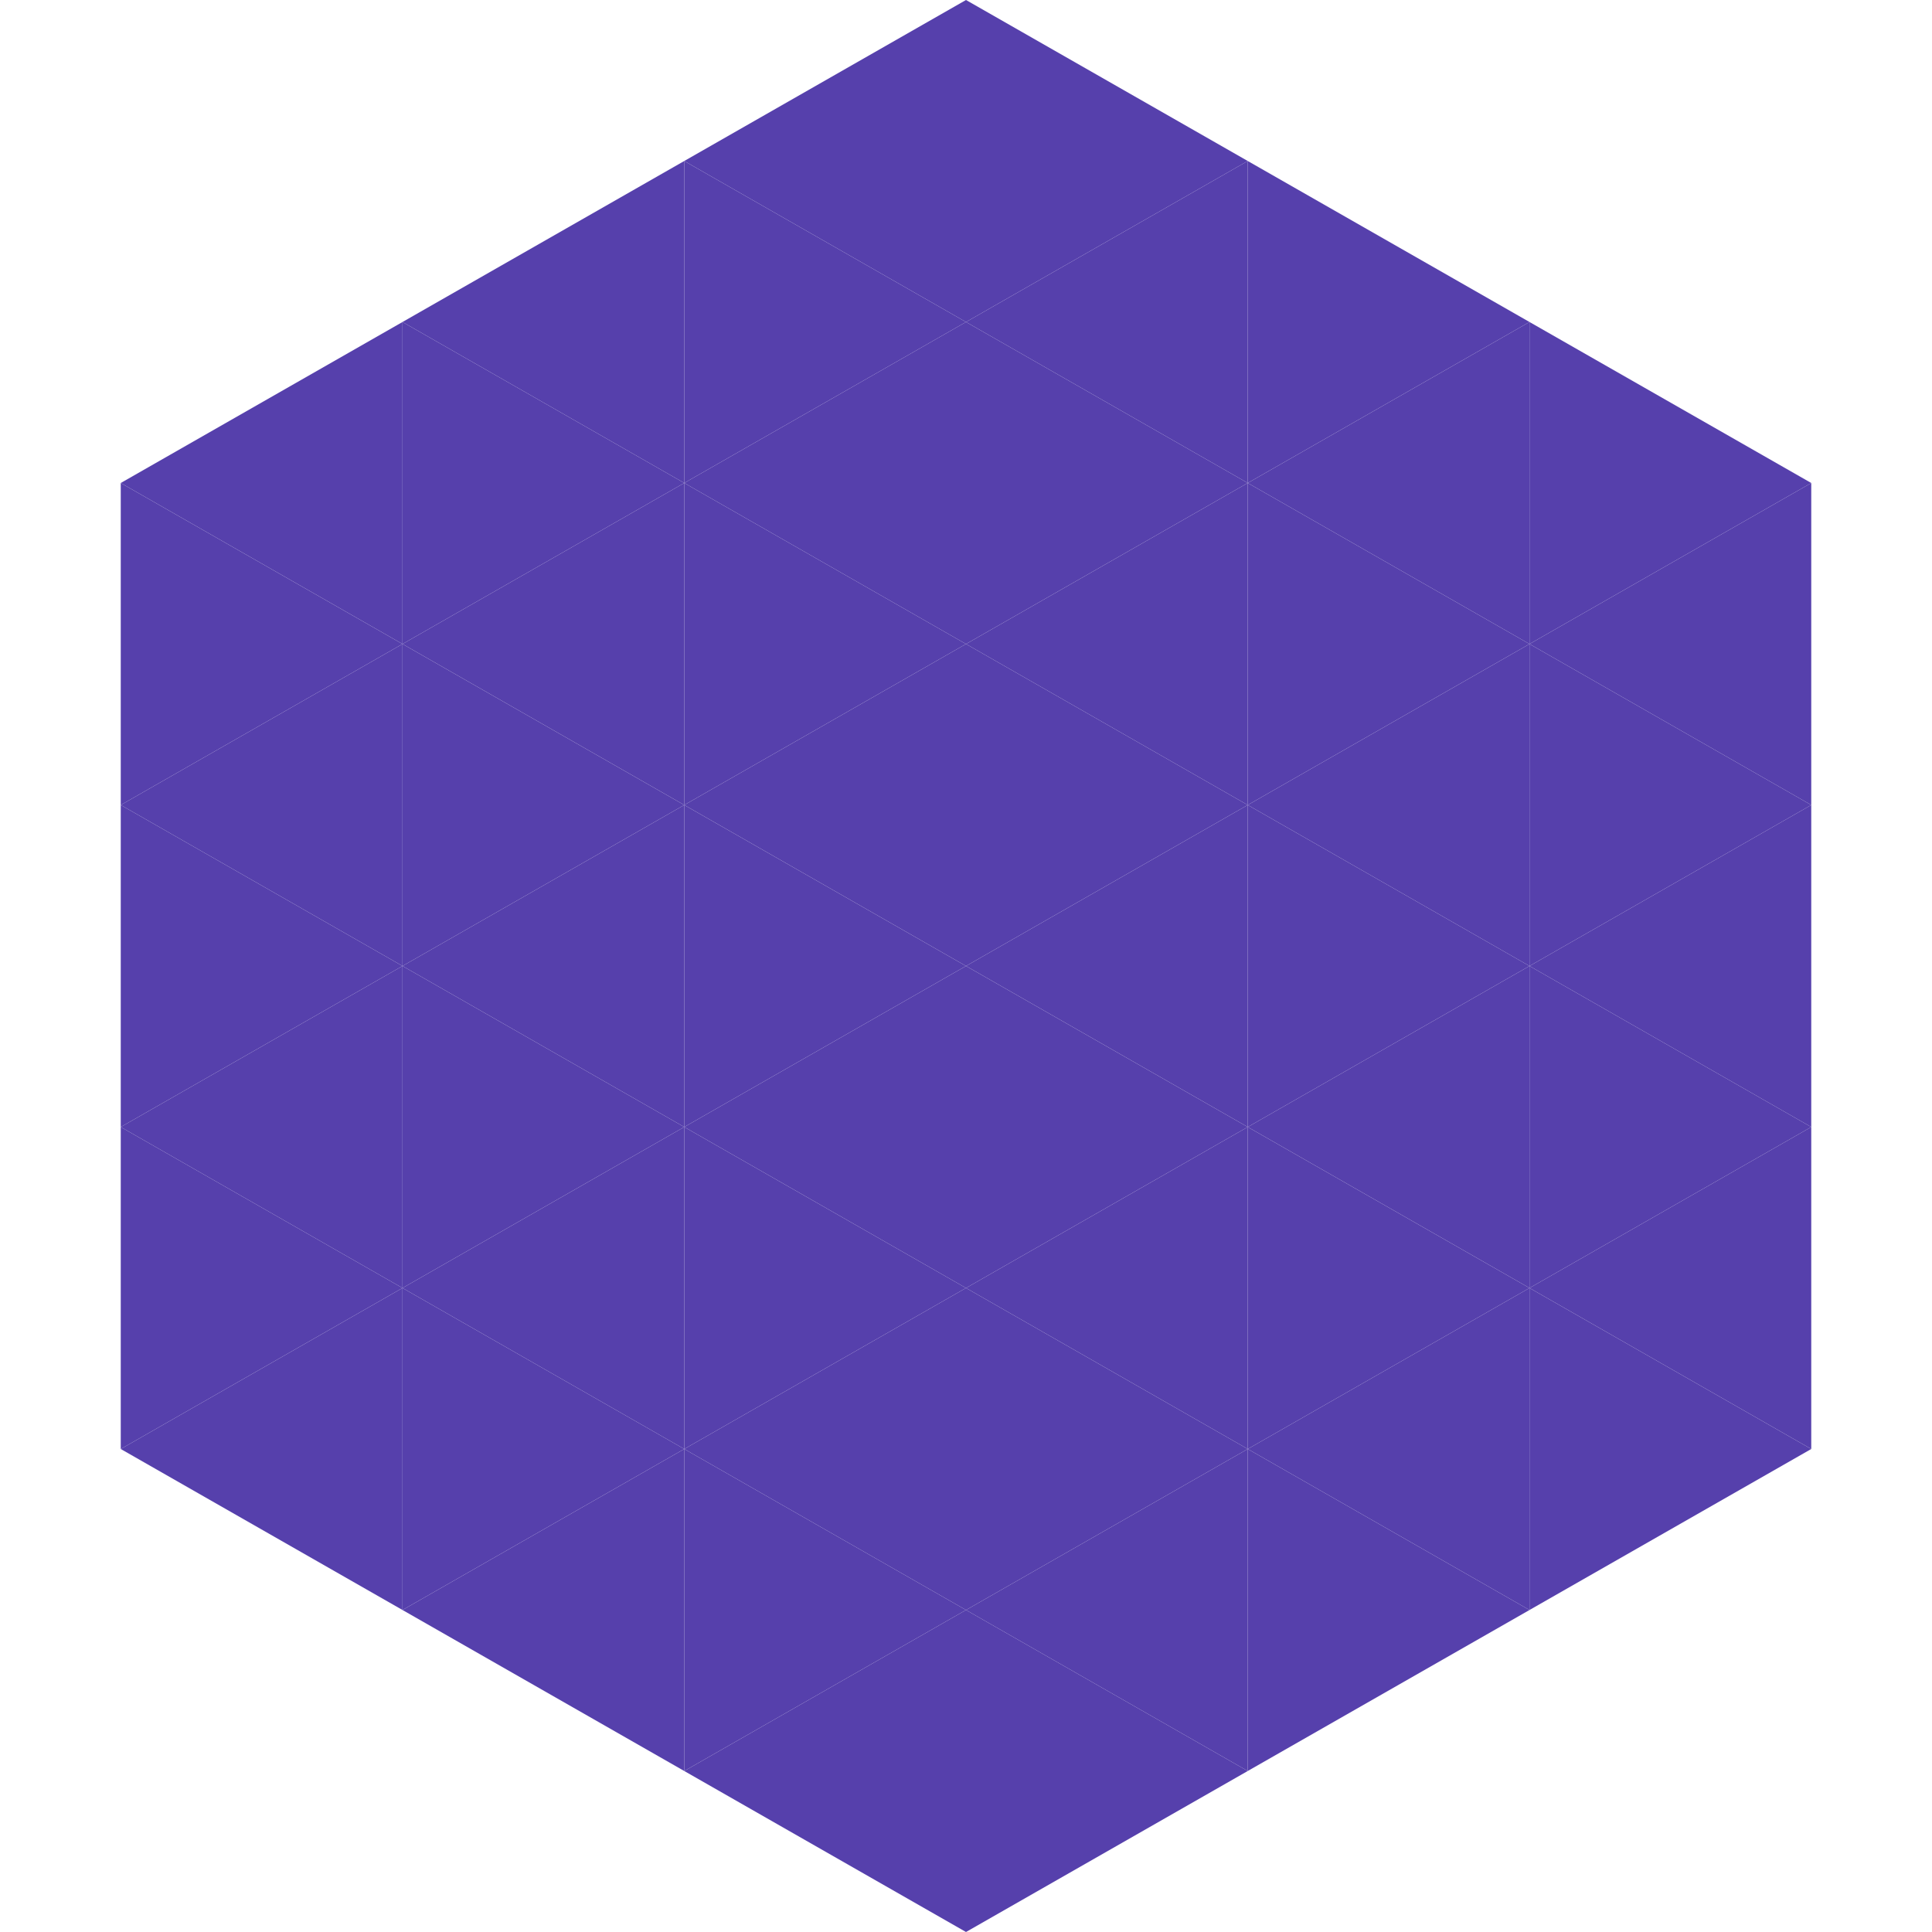
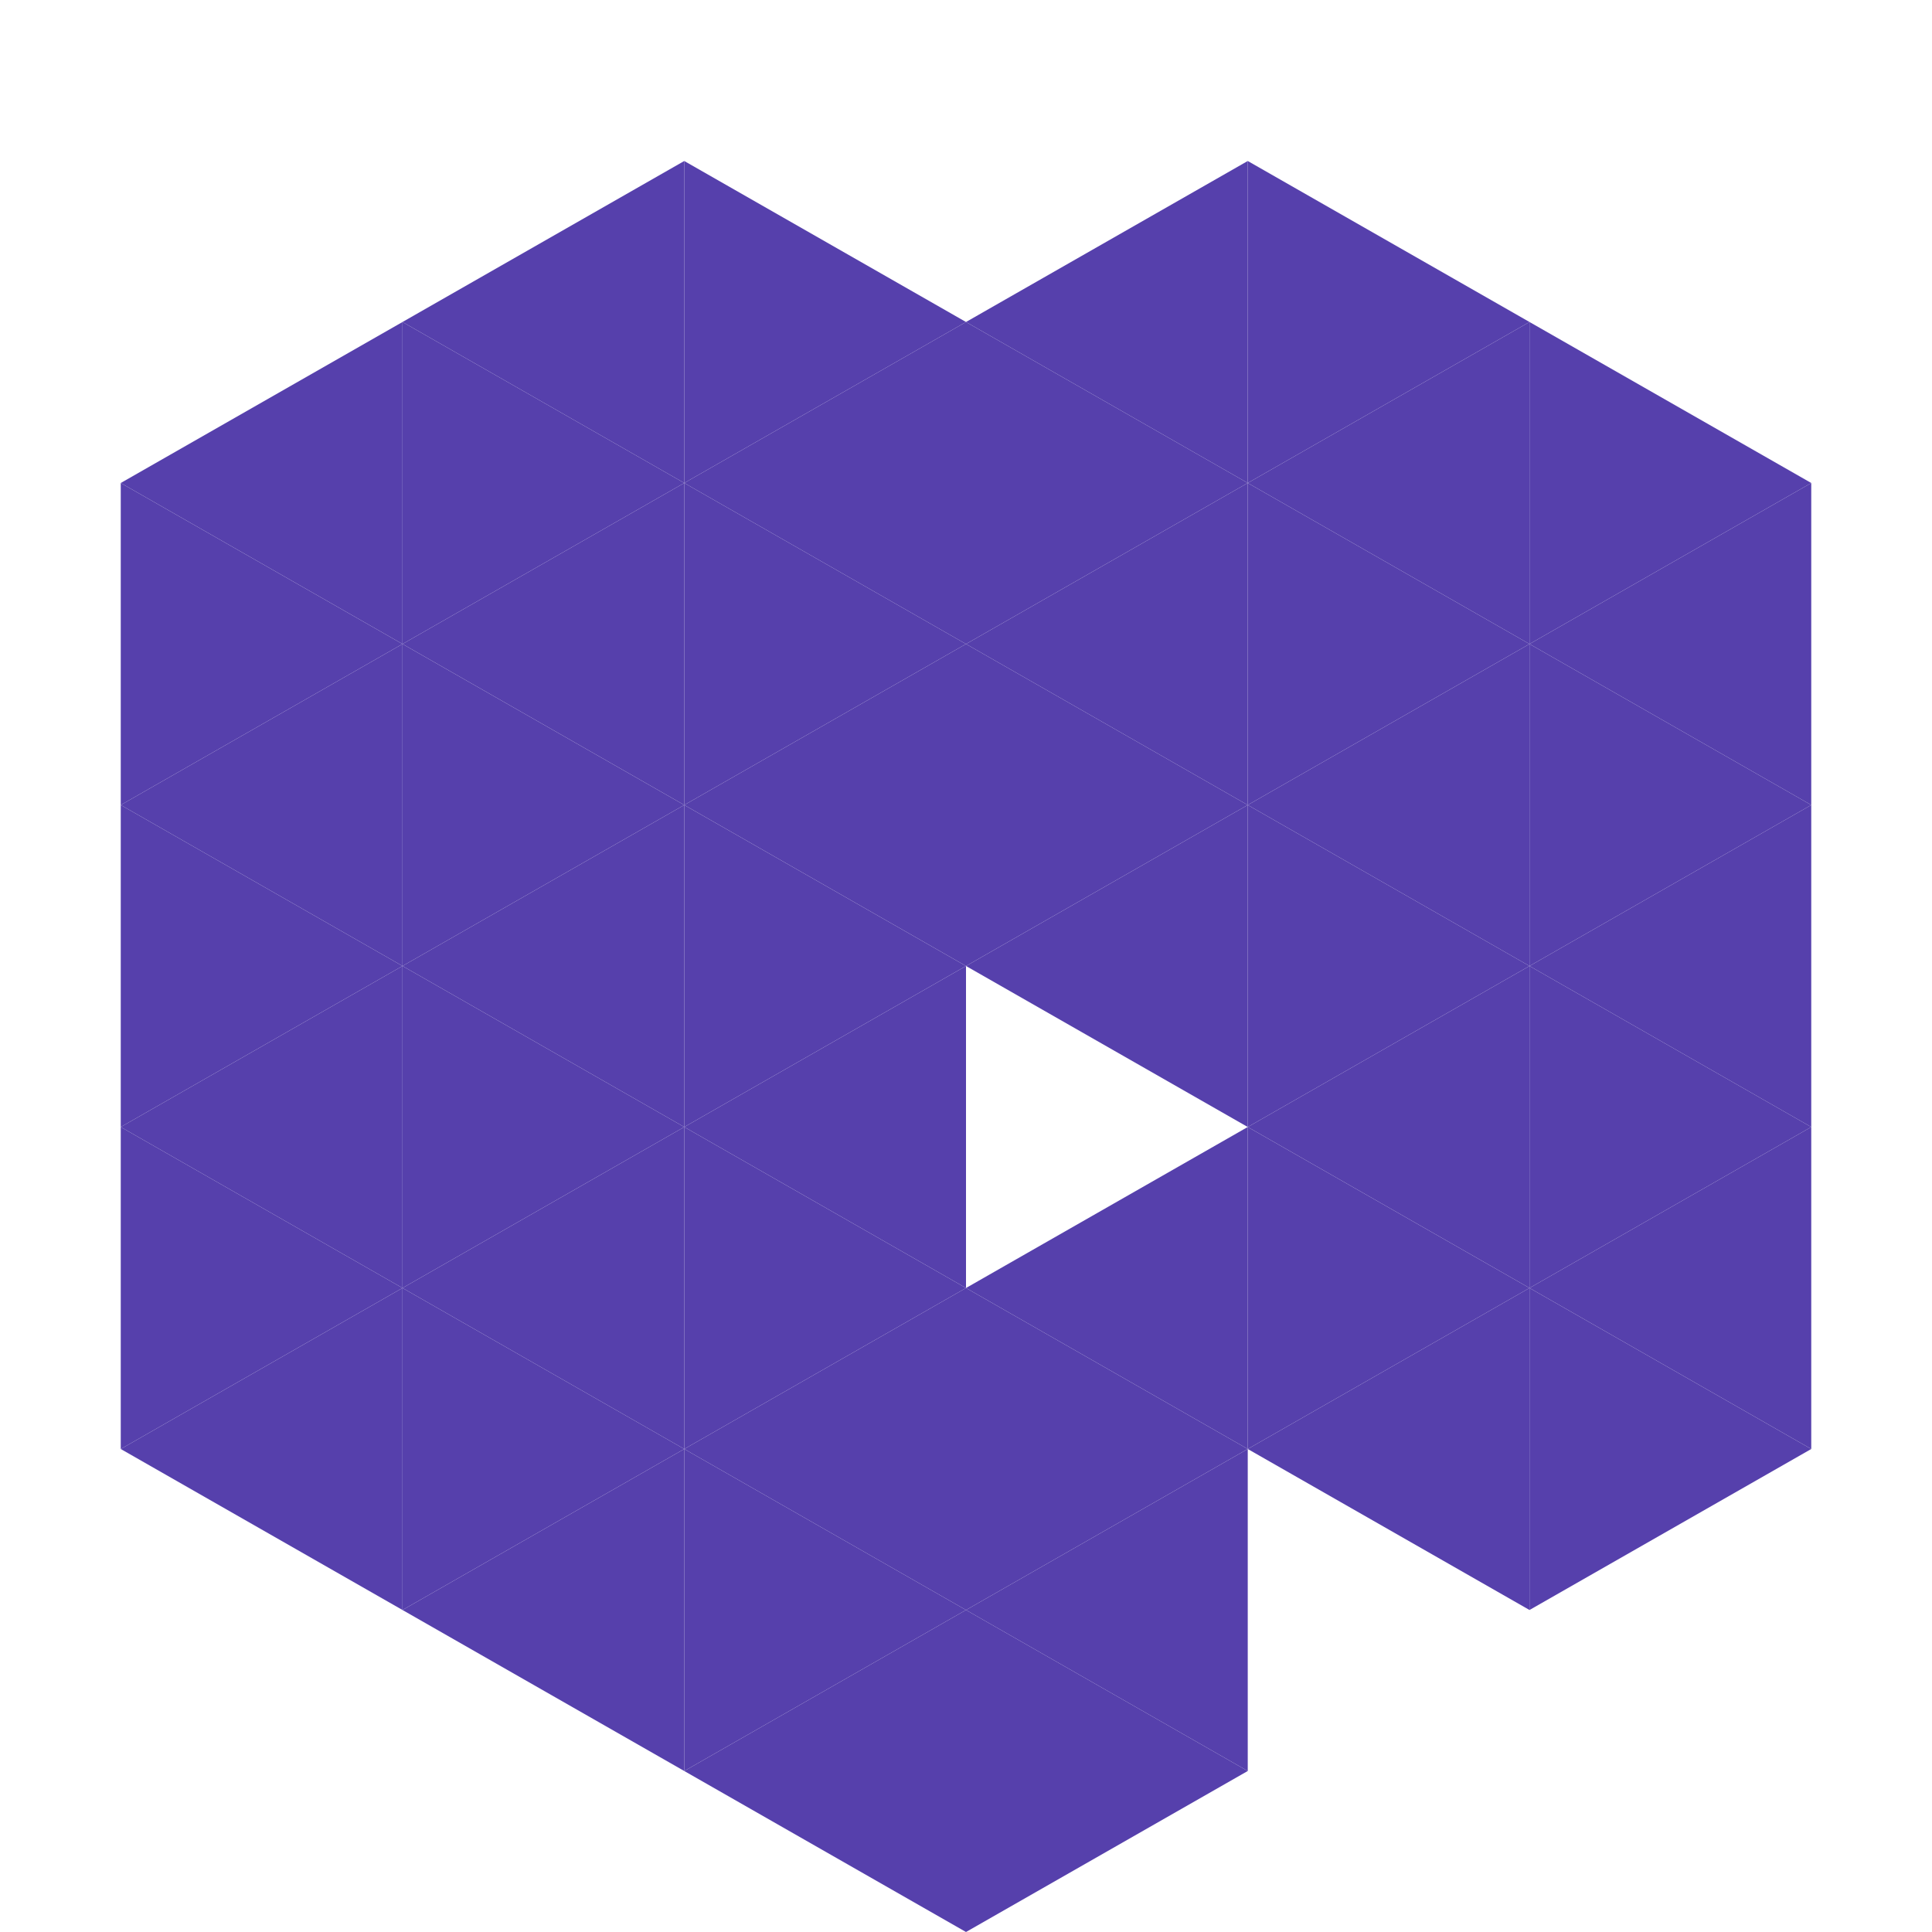
<svg xmlns="http://www.w3.org/2000/svg" width="240" height="240">
  <polygon points="50,40 15,60 50,80" style="fill:rgb(86,64,172)" />
  <polygon points="190,40 225,60 190,80" style="fill:rgb(86,64,172)" />
  <polygon points="15,60 50,80 15,100" style="fill:rgb(86,64,172)" />
  <polygon points="225,60 190,80 225,100" style="fill:rgb(86,64,172)" />
  <polygon points="50,80 15,100 50,120" style="fill:rgb(86,64,172)" />
  <polygon points="190,80 225,100 190,120" style="fill:rgb(86,64,172)" />
  <polygon points="15,100 50,120 15,140" style="fill:rgb(86,64,172)" />
  <polygon points="225,100 190,120 225,140" style="fill:rgb(86,64,172)" />
  <polygon points="50,120 15,140 50,160" style="fill:rgb(86,64,172)" />
  <polygon points="190,120 225,140 190,160" style="fill:rgb(86,64,172)" />
  <polygon points="15,140 50,160 15,180" style="fill:rgb(86,64,172)" />
  <polygon points="225,140 190,160 225,180" style="fill:rgb(86,64,172)" />
  <polygon points="50,160 15,180 50,200" style="fill:rgb(86,64,172)" />
  <polygon points="190,160 225,180 190,200" style="fill:rgb(86,64,172)" />
  <polygon points="15,180 50,200 15,220" style="fill:rgb(255,255,255); fill-opacity:0" />
  <polygon points="225,180 190,200 225,220" style="fill:rgb(255,255,255); fill-opacity:0" />
  <polygon points="50,0 85,20 50,40" style="fill:rgb(255,255,255); fill-opacity:0" />
  <polygon points="190,0 155,20 190,40" style="fill:rgb(255,255,255); fill-opacity:0" />
  <polygon points="85,20 50,40 85,60" style="fill:rgb(86,64,172)" />
  <polygon points="155,20 190,40 155,60" style="fill:rgb(86,64,172)" />
  <polygon points="50,40 85,60 50,80" style="fill:rgb(86,64,172)" />
  <polygon points="190,40 155,60 190,80" style="fill:rgb(86,64,172)" />
  <polygon points="85,60 50,80 85,100" style="fill:rgb(86,64,172)" />
  <polygon points="155,60 190,80 155,100" style="fill:rgb(86,64,172)" />
  <polygon points="50,80 85,100 50,120" style="fill:rgb(86,64,172)" />
  <polygon points="190,80 155,100 190,120" style="fill:rgb(86,64,172)" />
  <polygon points="85,100 50,120 85,140" style="fill:rgb(86,64,172)" />
  <polygon points="155,100 190,120 155,140" style="fill:rgb(86,64,172)" />
  <polygon points="50,120 85,140 50,160" style="fill:rgb(86,64,172)" />
  <polygon points="190,120 155,140 190,160" style="fill:rgb(86,64,172)" />
  <polygon points="85,140 50,160 85,180" style="fill:rgb(86,64,172)" />
  <polygon points="155,140 190,160 155,180" style="fill:rgb(86,64,172)" />
  <polygon points="50,160 85,180 50,200" style="fill:rgb(86,64,172)" />
  <polygon points="190,160 155,180 190,200" style="fill:rgb(86,64,172)" />
  <polygon points="85,180 50,200 85,220" style="fill:rgb(86,64,172)" />
-   <polygon points="155,180 190,200 155,220" style="fill:rgb(86,64,172)" />
-   <polygon points="120,0 85,20 120,40" style="fill:rgb(86,64,172)" />
-   <polygon points="120,0 155,20 120,40" style="fill:rgb(86,64,172)" />
  <polygon points="85,20 120,40 85,60" style="fill:rgb(86,64,172)" />
  <polygon points="155,20 120,40 155,60" style="fill:rgb(86,64,172)" />
  <polygon points="120,40 85,60 120,80" style="fill:rgb(86,64,172)" />
  <polygon points="120,40 155,60 120,80" style="fill:rgb(86,64,172)" />
  <polygon points="85,60 120,80 85,100" style="fill:rgb(86,64,172)" />
  <polygon points="155,60 120,80 155,100" style="fill:rgb(86,64,172)" />
  <polygon points="120,80 85,100 120,120" style="fill:rgb(86,64,172)" />
  <polygon points="120,80 155,100 120,120" style="fill:rgb(86,64,172)" />
  <polygon points="85,100 120,120 85,140" style="fill:rgb(86,64,172)" />
  <polygon points="155,100 120,120 155,140" style="fill:rgb(86,64,172)" />
  <polygon points="120,120 85,140 120,160" style="fill:rgb(86,64,172)" />
-   <polygon points="120,120 155,140 120,160" style="fill:rgb(86,64,172)" />
  <polygon points="85,140 120,160 85,180" style="fill:rgb(86,64,172)" />
  <polygon points="155,140 120,160 155,180" style="fill:rgb(86,64,172)" />
  <polygon points="120,160 85,180 120,200" style="fill:rgb(86,64,172)" />
  <polygon points="120,160 155,180 120,200" style="fill:rgb(86,64,172)" />
  <polygon points="85,180 120,200 85,220" style="fill:rgb(86,64,172)" />
  <polygon points="155,180 120,200 155,220" style="fill:rgb(86,64,172)" />
  <polygon points="120,200 85,220 120,240" style="fill:rgb(86,64,172)" />
  <polygon points="120,200 155,220 120,240" style="fill:rgb(86,64,172)" />
  <polygon points="85,220 120,240 85,260" style="fill:rgb(255,255,255); fill-opacity:0" />
  <polygon points="155,220 120,240 155,260" style="fill:rgb(255,255,255); fill-opacity:0" />
</svg>